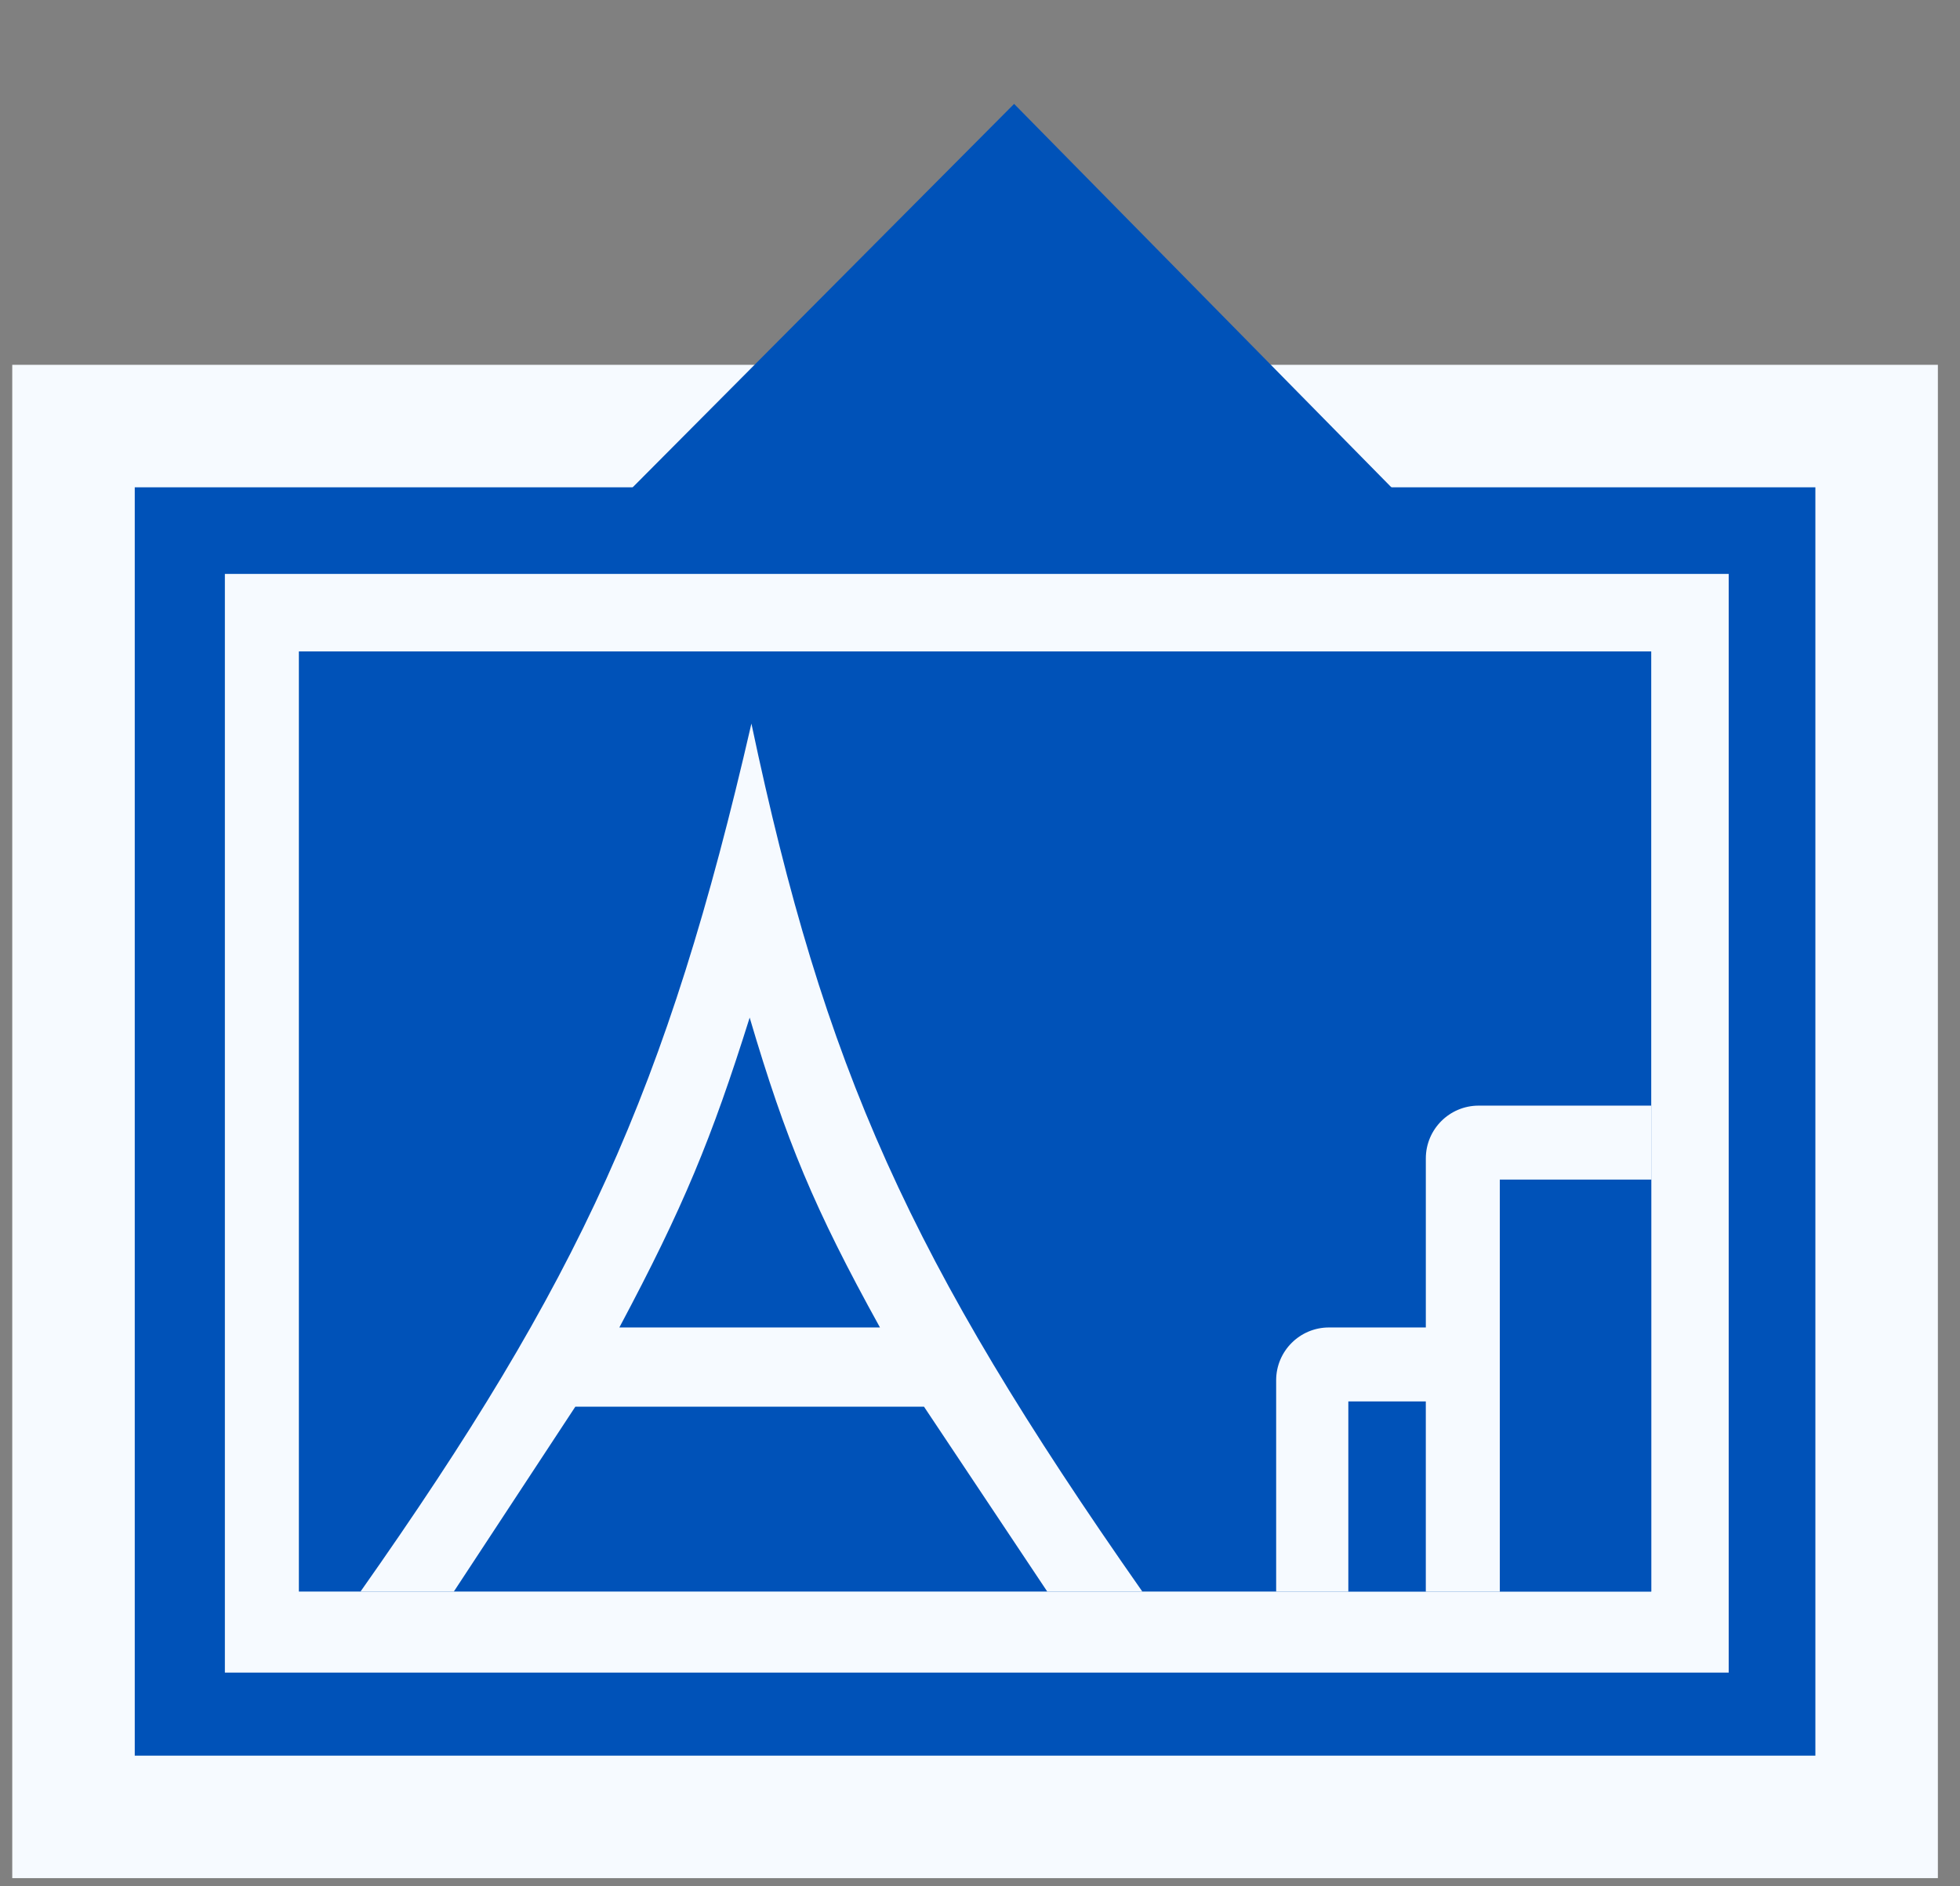
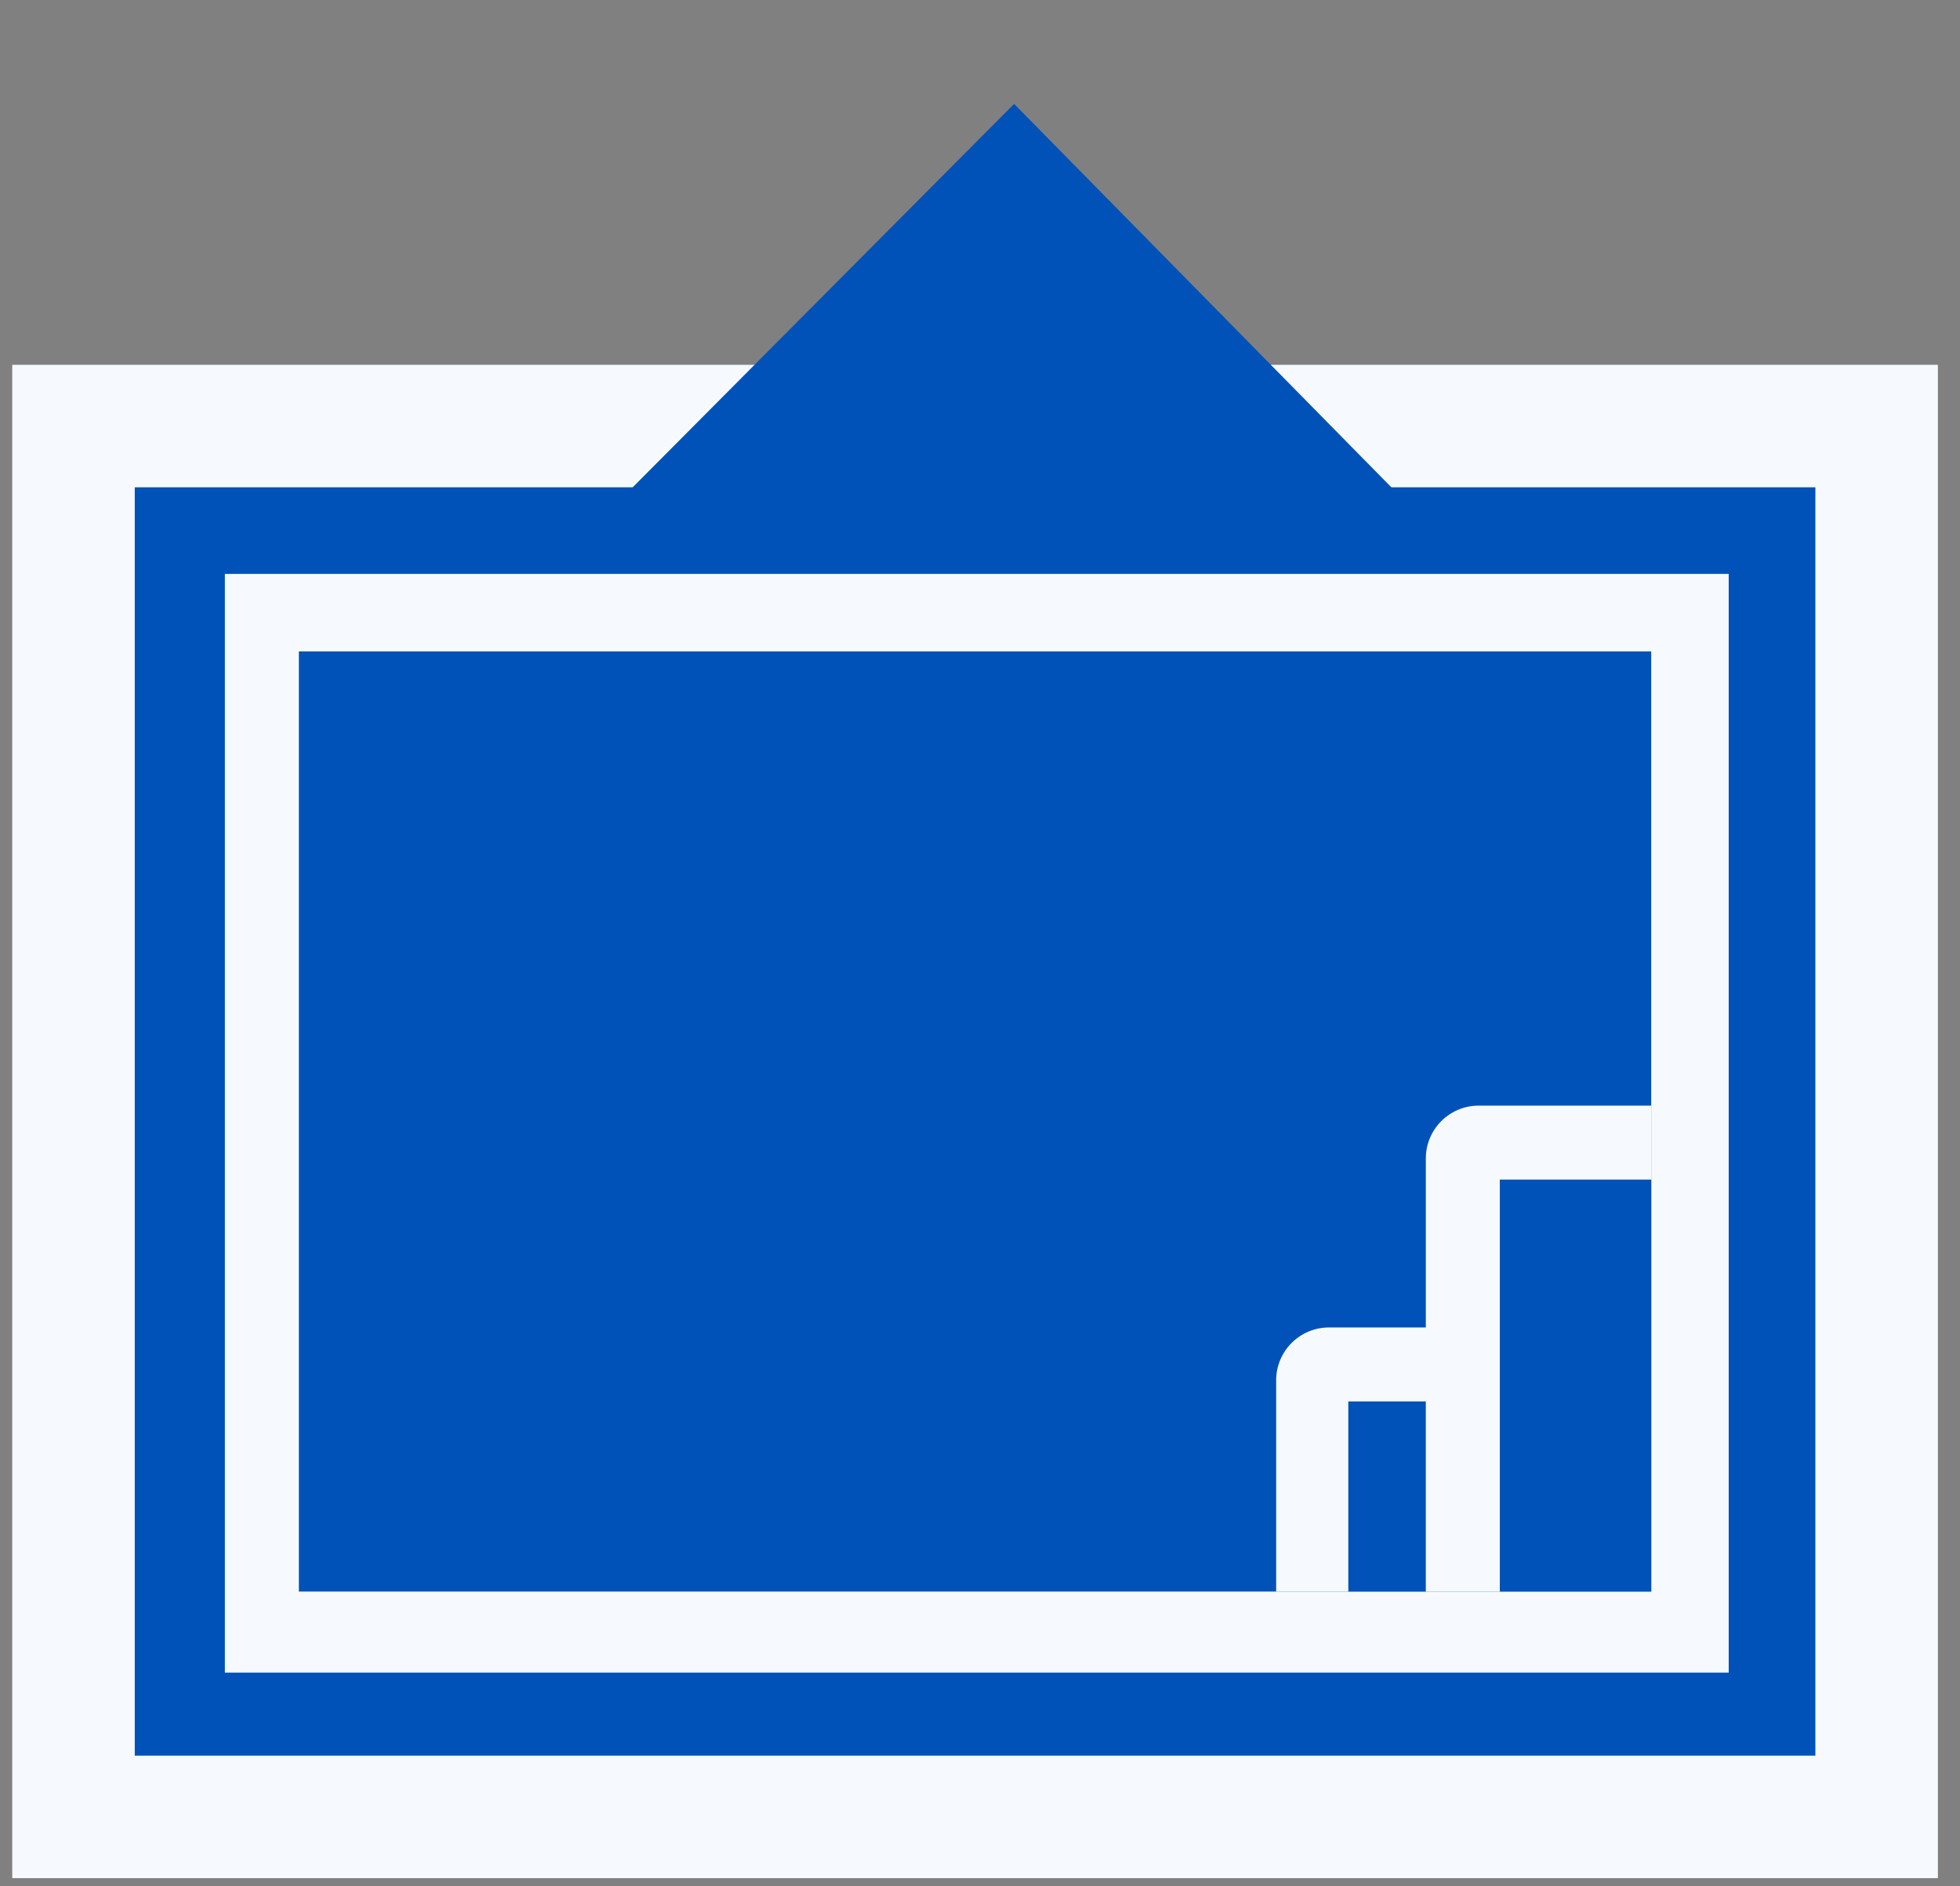
<svg xmlns="http://www.w3.org/2000/svg" width="80" height="77" viewBox="0 0 80 77" fill="none">
  <rect x="0" y="0" width="80" height="77" fill="#808080" stroke="none" />
  <path d="M3 74.171V17.393H76.597V74.171H3Z" fill="#0052B8" stroke="#F6FAFF" stroke-width="5" />
  <path d="M6.019 71.153V20.555H73.434V71.153H6.019Z" fill="#0052B8" />
  <rect x="9.181" y="23.43" width="61.378" height="44.848" fill="#F6FAFF" />
  <rect x="9.181" y="23.43" width="61.378" height="44.848" fill="#0052B8" />
  <rect x="11.681" y="25.93" width="56.378" height="39.848" fill="#0052B8" stroke="#F6FAFF" stroke-width="5" />
  <path d="M12.199 64.972V26.593H67.397V64.972H12.199Z" fill="#0052B8" />
-   <path d="M30.67 29.539C27.218 44.549 23.651 52.276 14.715 64.972H18.524L23.483 57.425H30.599H37.714L42.745 64.972H46.626C37.117 51.397 33.644 43.634 30.67 29.539Z" fill="#F6FAFF" />
-   <path d="M25.28 54.191C27.897 49.275 29.042 46.494 30.599 41.542C32.079 46.556 33.231 49.331 35.917 54.191H25.28Z" fill="#0052B8" />
  <path d="M52.088 56.347V64.972H67.397V45.135H60.353C59.162 45.135 58.197 46.101 58.197 47.291V54.191H54.244C53.053 54.191 52.088 55.156 52.088 56.347Z" fill="#F6FAFF" />
  <rect x="61.217" y="48.154" width="6.181" height="16.818" fill="#0052B8" />
  <rect x="55.034" y="57.21" width="3.162" height="7.762" fill="#0052B8" />
  <path d="M41.392 4.241L25.718 20H56.895L41.392 4.241Z" fill="#0052B8" />
</svg>